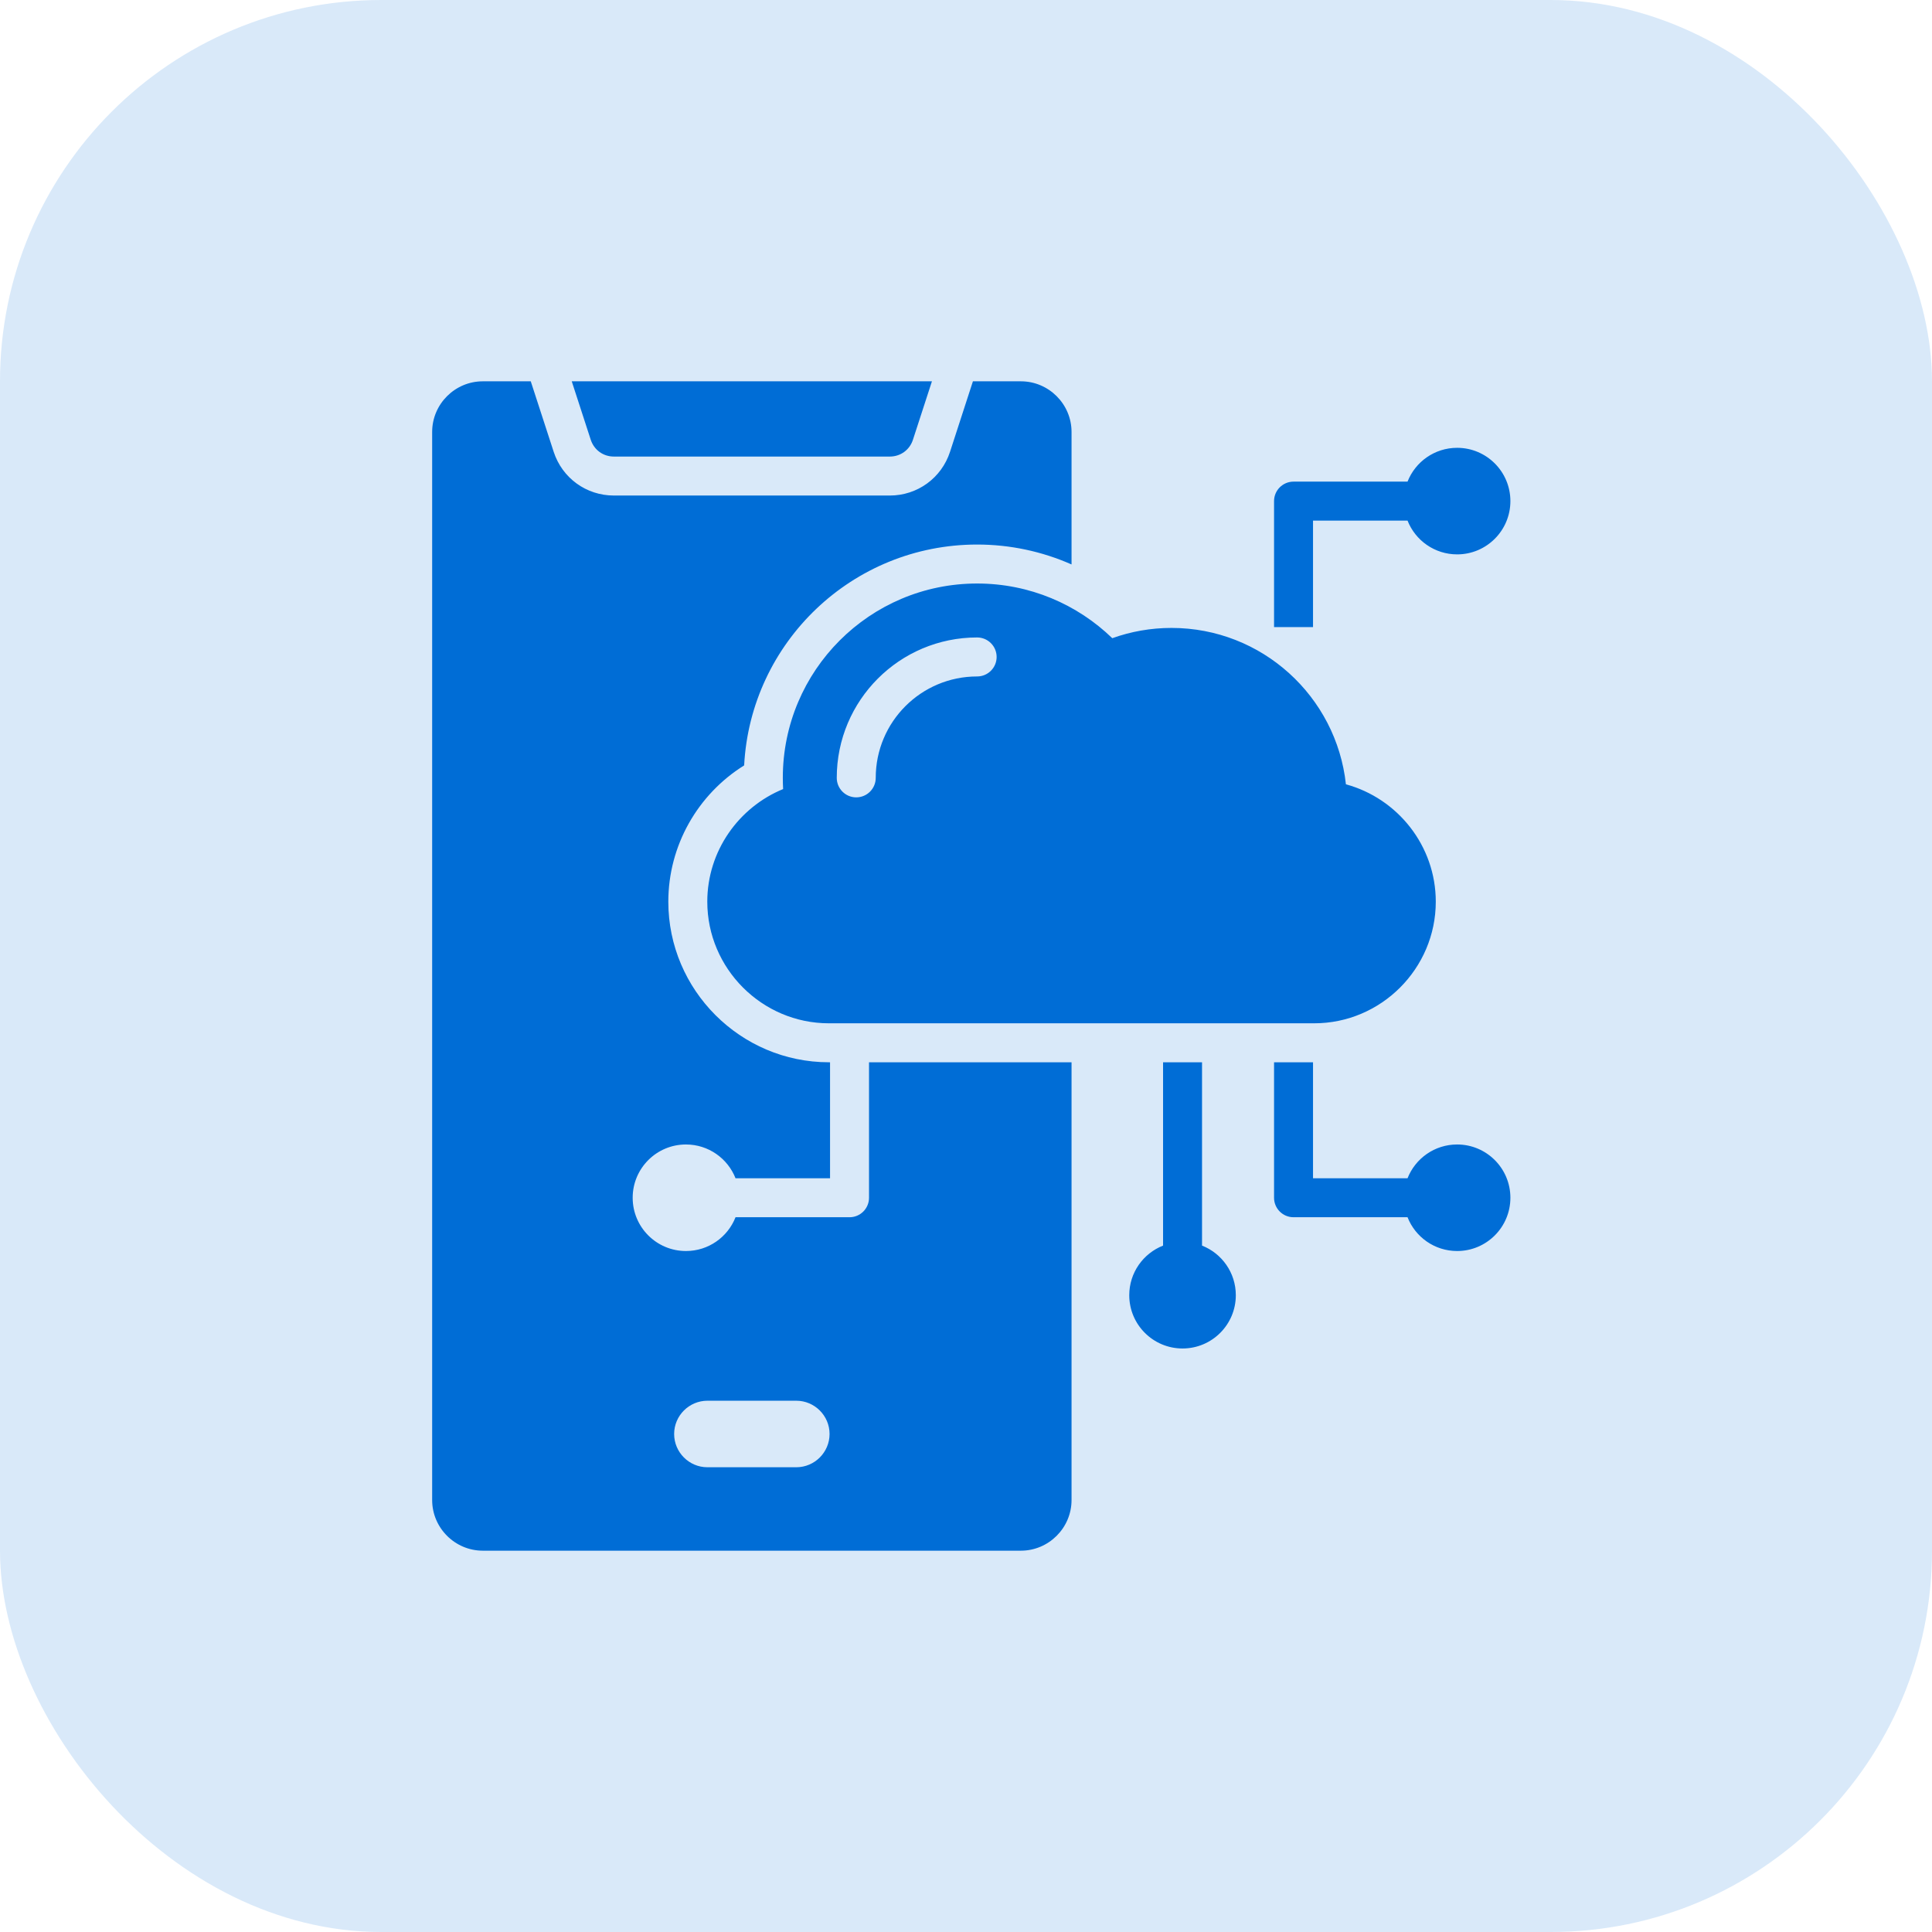
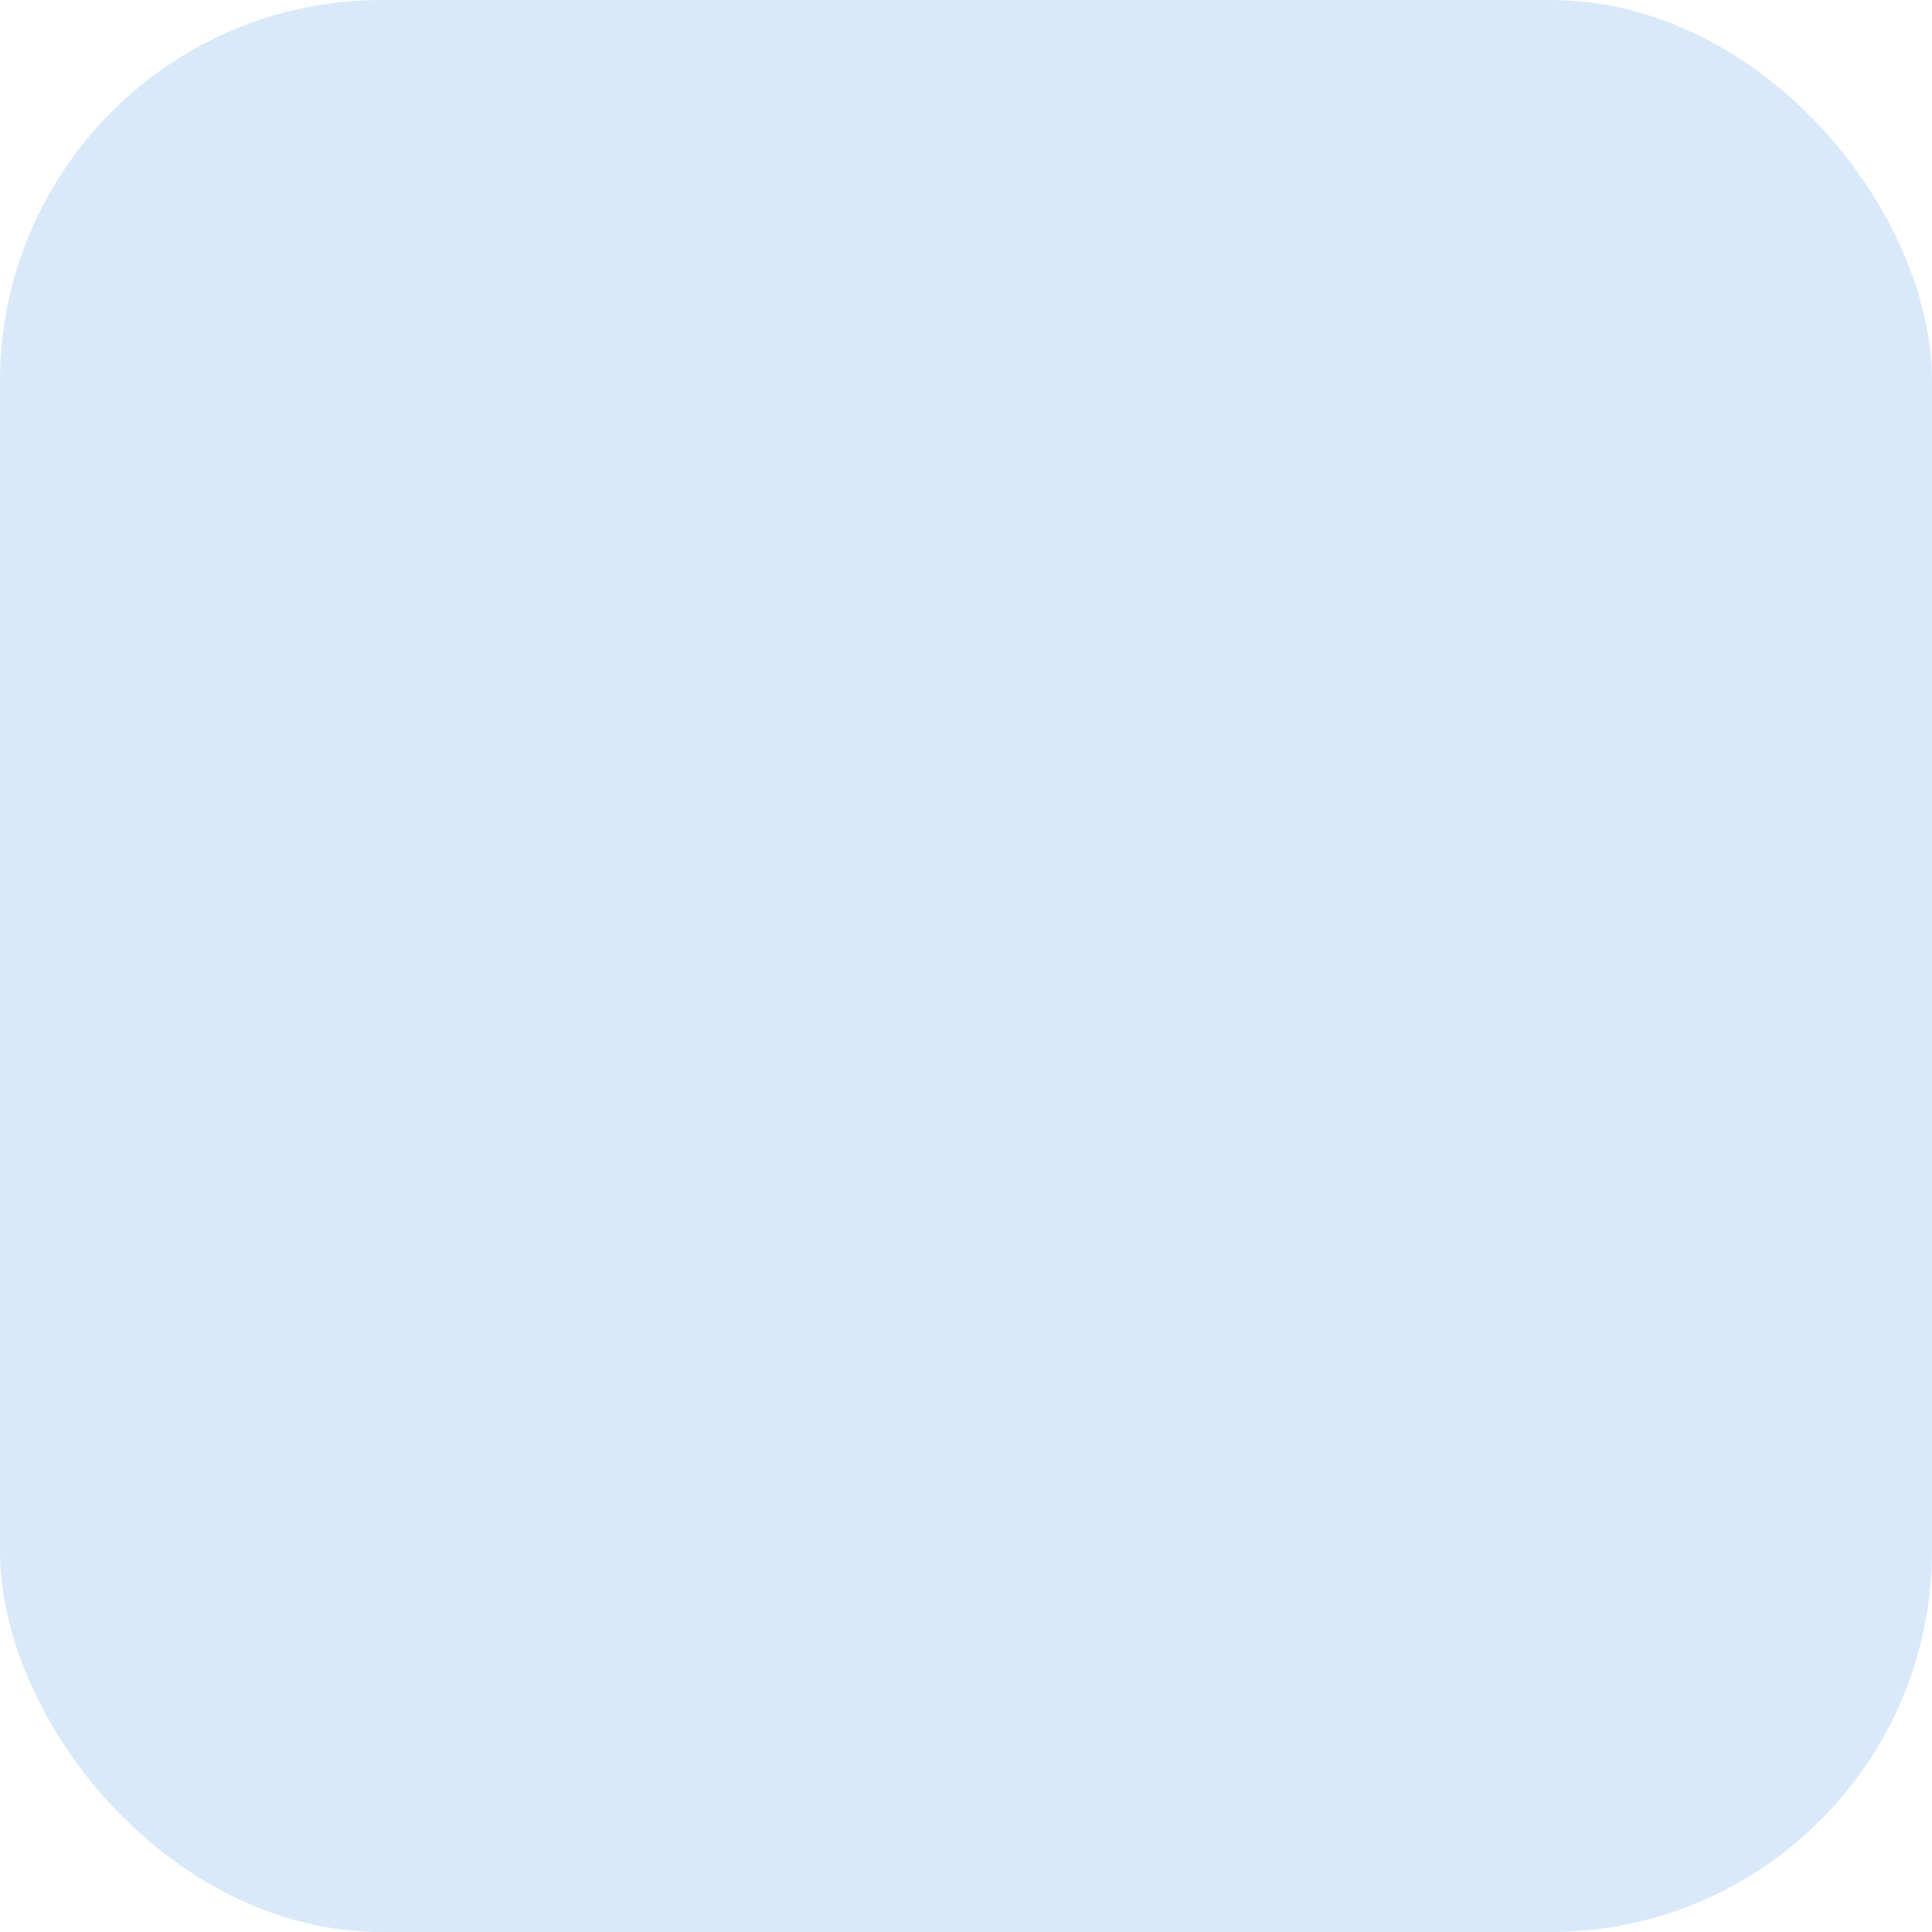
<svg xmlns="http://www.w3.org/2000/svg" width="76" height="76" viewBox="0 0 76 76" fill="none">
  <g clip-path="url(#clip0_90_28)">
    <rect width="76" height="76" rx="15" fill="#006DD6" fill-opacity="0.15" />
-     <path fill-rule="evenodd" clip-rule="evenodd" d="M47.285 48.999C48.063 49.305 48.614 50.063 48.614 50.95C48.614 52.108 47.676 53.046 46.518 53.046C45.361 53.046 44.422 52.108 44.422 50.95C44.422 50.063 44.973 49.305 45.752 48.999V41.787H47.285V48.999ZM30.806 31.04C29.061 31.755 27.823 33.475 27.823 35.47C27.823 38.101 29.976 40.254 32.606 40.254H51.697C54.328 40.254 56.48 38.101 56.48 35.47C56.48 33.27 54.976 31.405 52.945 30.853C52.57 27.394 49.641 24.701 46.083 24.701C45.266 24.701 44.481 24.844 43.754 25.105C42.378 23.774 40.504 22.954 38.438 22.954C34.216 22.954 30.794 26.377 30.794 30.599C30.794 30.747 30.798 30.894 30.806 31.04ZM38.438 25.076C38.862 25.076 39.205 25.42 39.205 25.843C39.205 26.266 38.862 26.61 38.438 26.61C36.234 26.61 34.449 28.395 34.449 30.599C34.449 31.023 34.106 31.366 33.682 31.366C33.259 31.366 32.916 31.023 32.916 30.599C32.916 27.548 35.388 25.076 38.438 25.076ZM57.32 21.808C56.433 21.808 55.675 21.257 55.369 20.479H51.651V24.669H50.118V19.712C50.118 19.289 50.461 18.946 50.885 18.946H55.369C55.675 18.167 56.433 17.616 57.32 17.616C58.477 17.616 59.415 18.555 59.415 19.712C59.415 20.87 58.477 21.808 57.32 21.808ZM51.651 41.787V46.35H55.369C55.675 45.572 56.433 45.021 57.32 45.021C58.477 45.021 59.415 45.959 59.415 47.117C59.415 48.274 58.477 49.212 57.32 49.212C56.433 49.212 55.675 48.662 55.369 47.883H50.885C50.461 47.883 50.118 47.54 50.118 47.117V41.787H51.651ZM22.491 15H36.66L35.913 17.298C35.783 17.699 35.424 17.96 35.002 17.96H24.15C23.727 17.96 23.369 17.699 23.238 17.298L22.491 15ZM42.152 59.008C42.152 60.103 41.255 61 40.16 61H18.992C17.896 61 17 60.104 17 59.008V16.992C17 15.896 17.896 15 18.992 15H20.879L21.78 17.772C22.116 18.805 23.063 19.493 24.15 19.493H35.002C36.088 19.493 37.036 18.805 37.372 17.772L38.272 15H40.16C41.255 15 42.152 15.896 42.152 16.992V22.204C40.994 21.692 39.733 21.421 38.438 21.421C33.535 21.421 29.528 25.268 29.273 30.109C27.446 31.248 26.29 33.264 26.29 35.47C26.29 38.947 29.129 41.787 32.606 41.787H32.652V46.35H28.934C28.628 45.572 27.87 45.021 26.984 45.021C25.826 45.021 24.888 45.959 24.888 47.117C24.888 48.274 25.826 49.212 26.984 49.212C27.87 49.212 28.628 48.662 28.934 47.883H33.419C33.842 47.883 34.185 47.54 34.185 47.117V41.787H42.152V59.008H42.152ZM27.827 55.101C27.107 55.101 26.519 55.69 26.519 56.409C26.519 57.129 27.107 57.718 27.827 57.718H31.325C32.044 57.718 32.633 57.129 32.633 56.409C32.633 55.69 32.044 55.101 31.325 55.101H27.827Z" fill="#006DD6" />
  </g>
  <defs>
    <clipPath id="clip0_90_28">
      <rect width="76" height="76" fill="white" />
    </clipPath>
  </defs>
</svg>